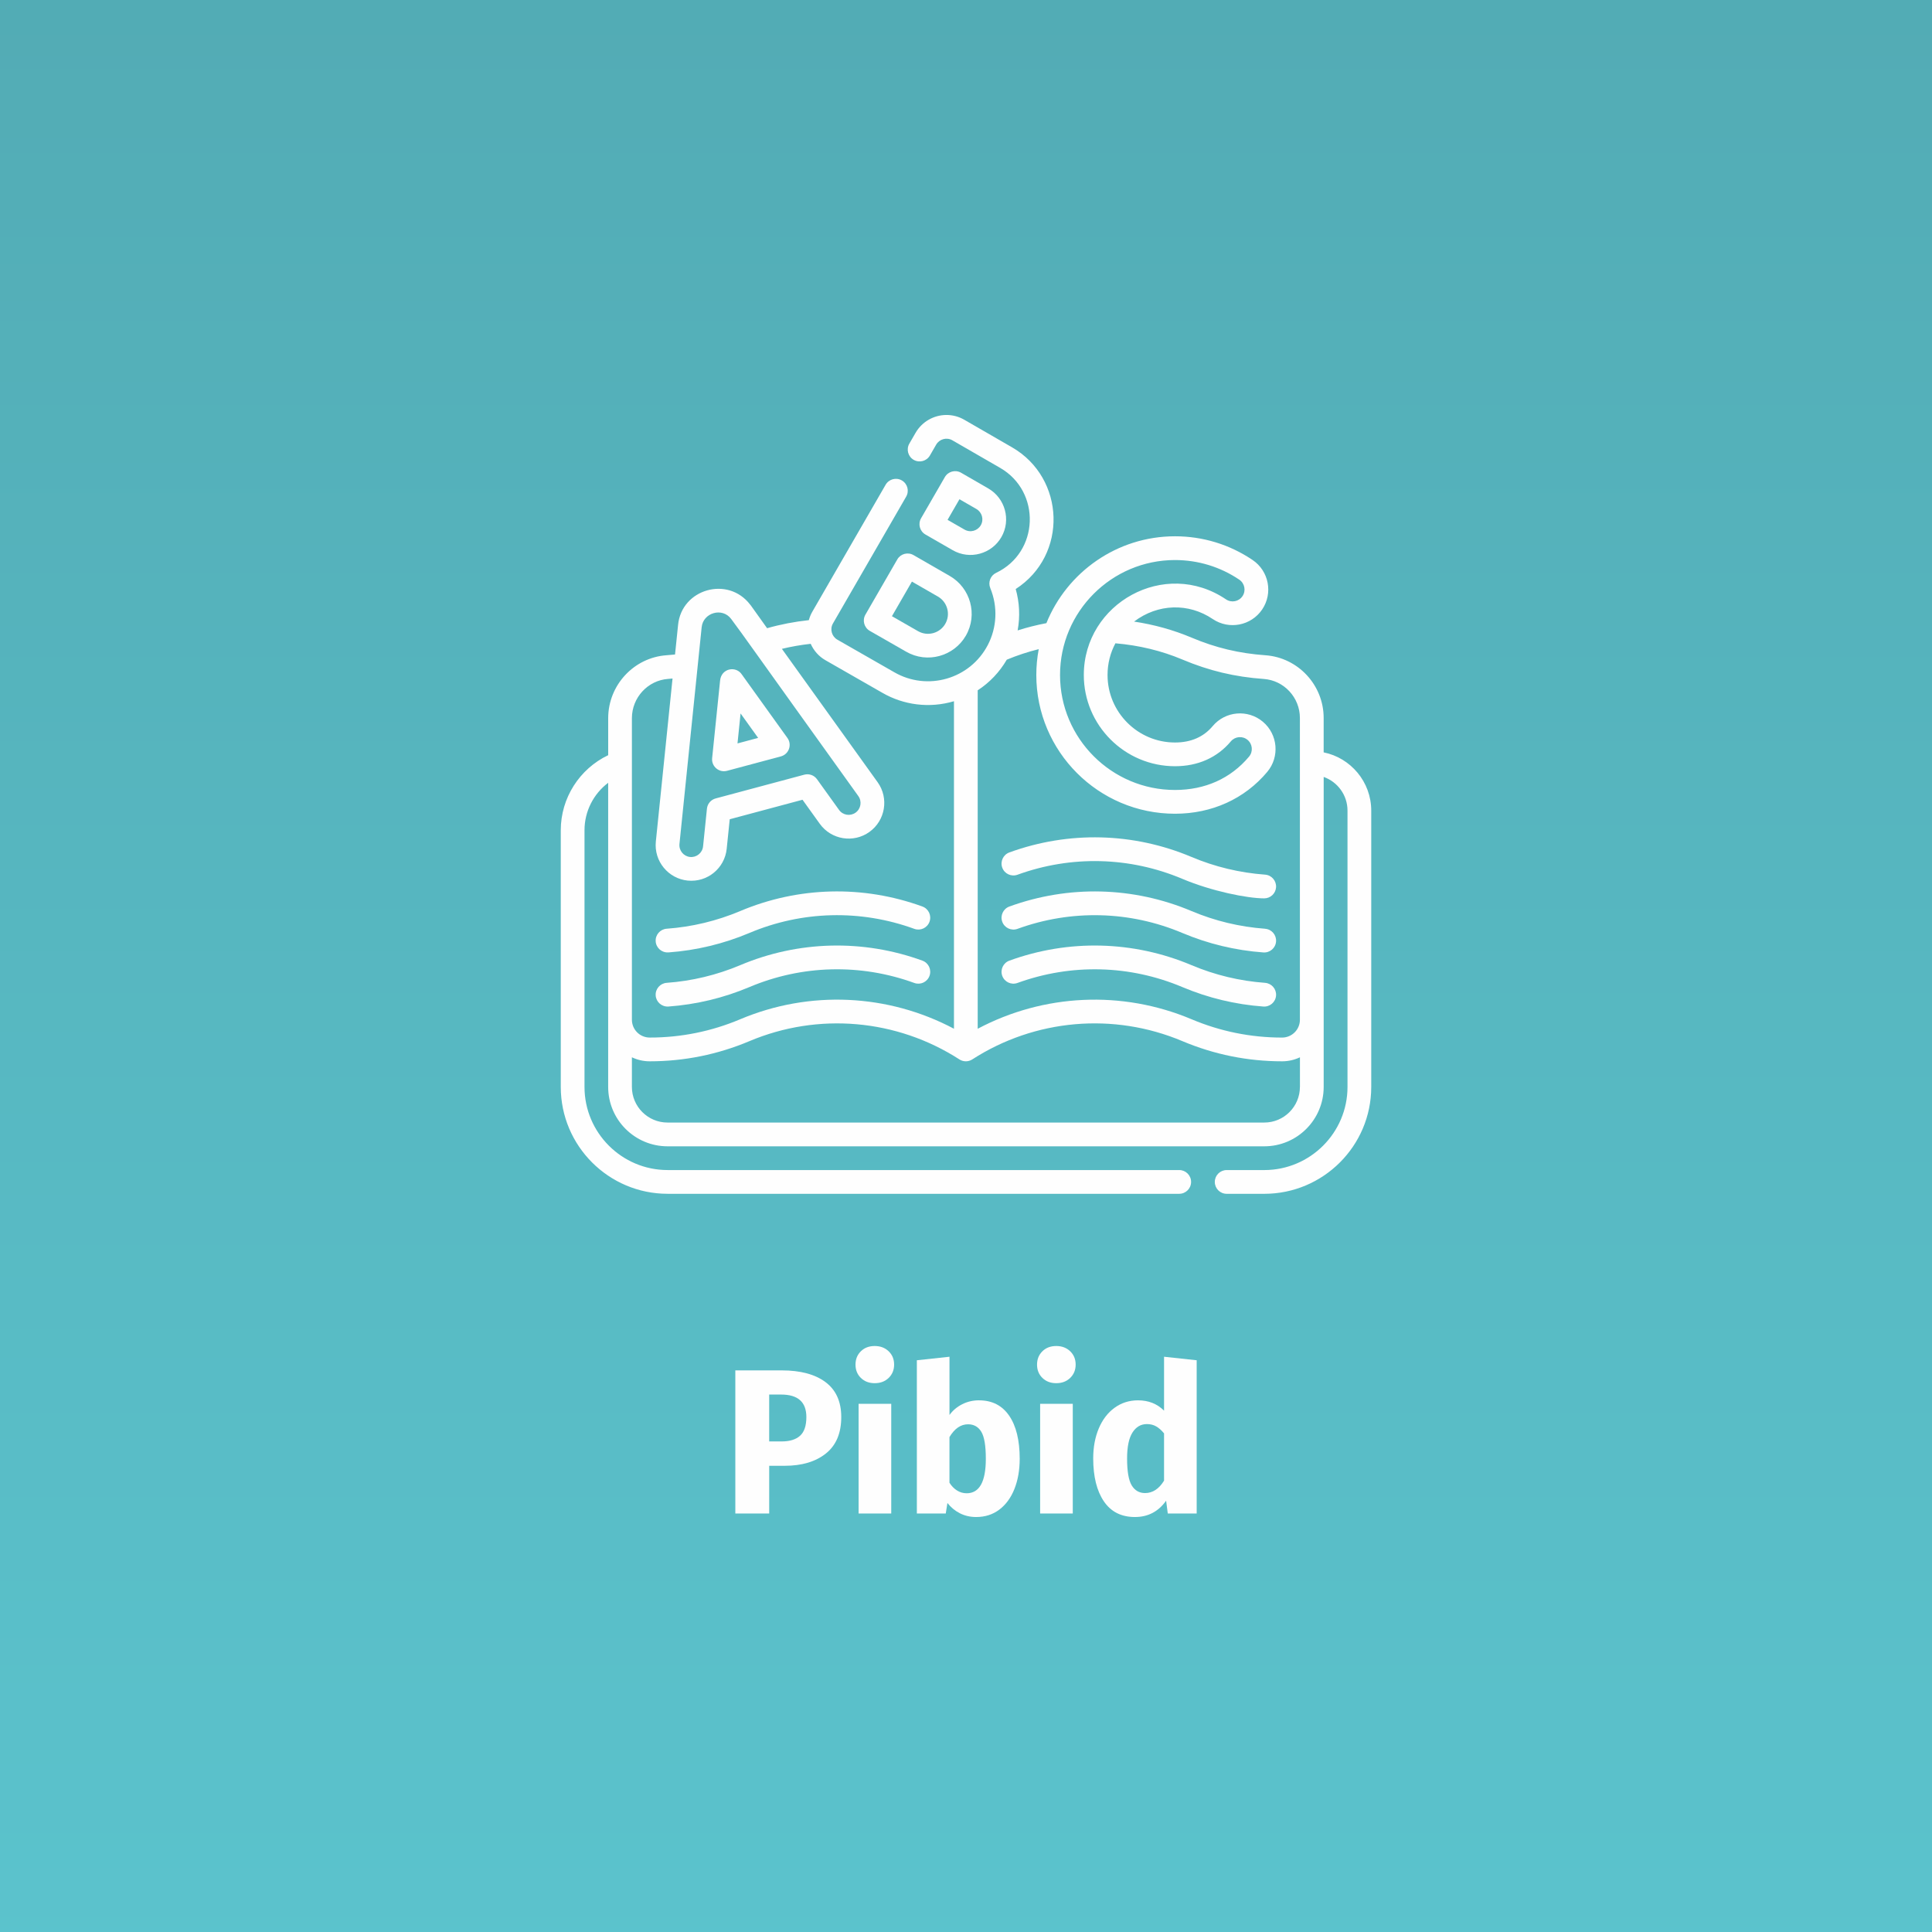
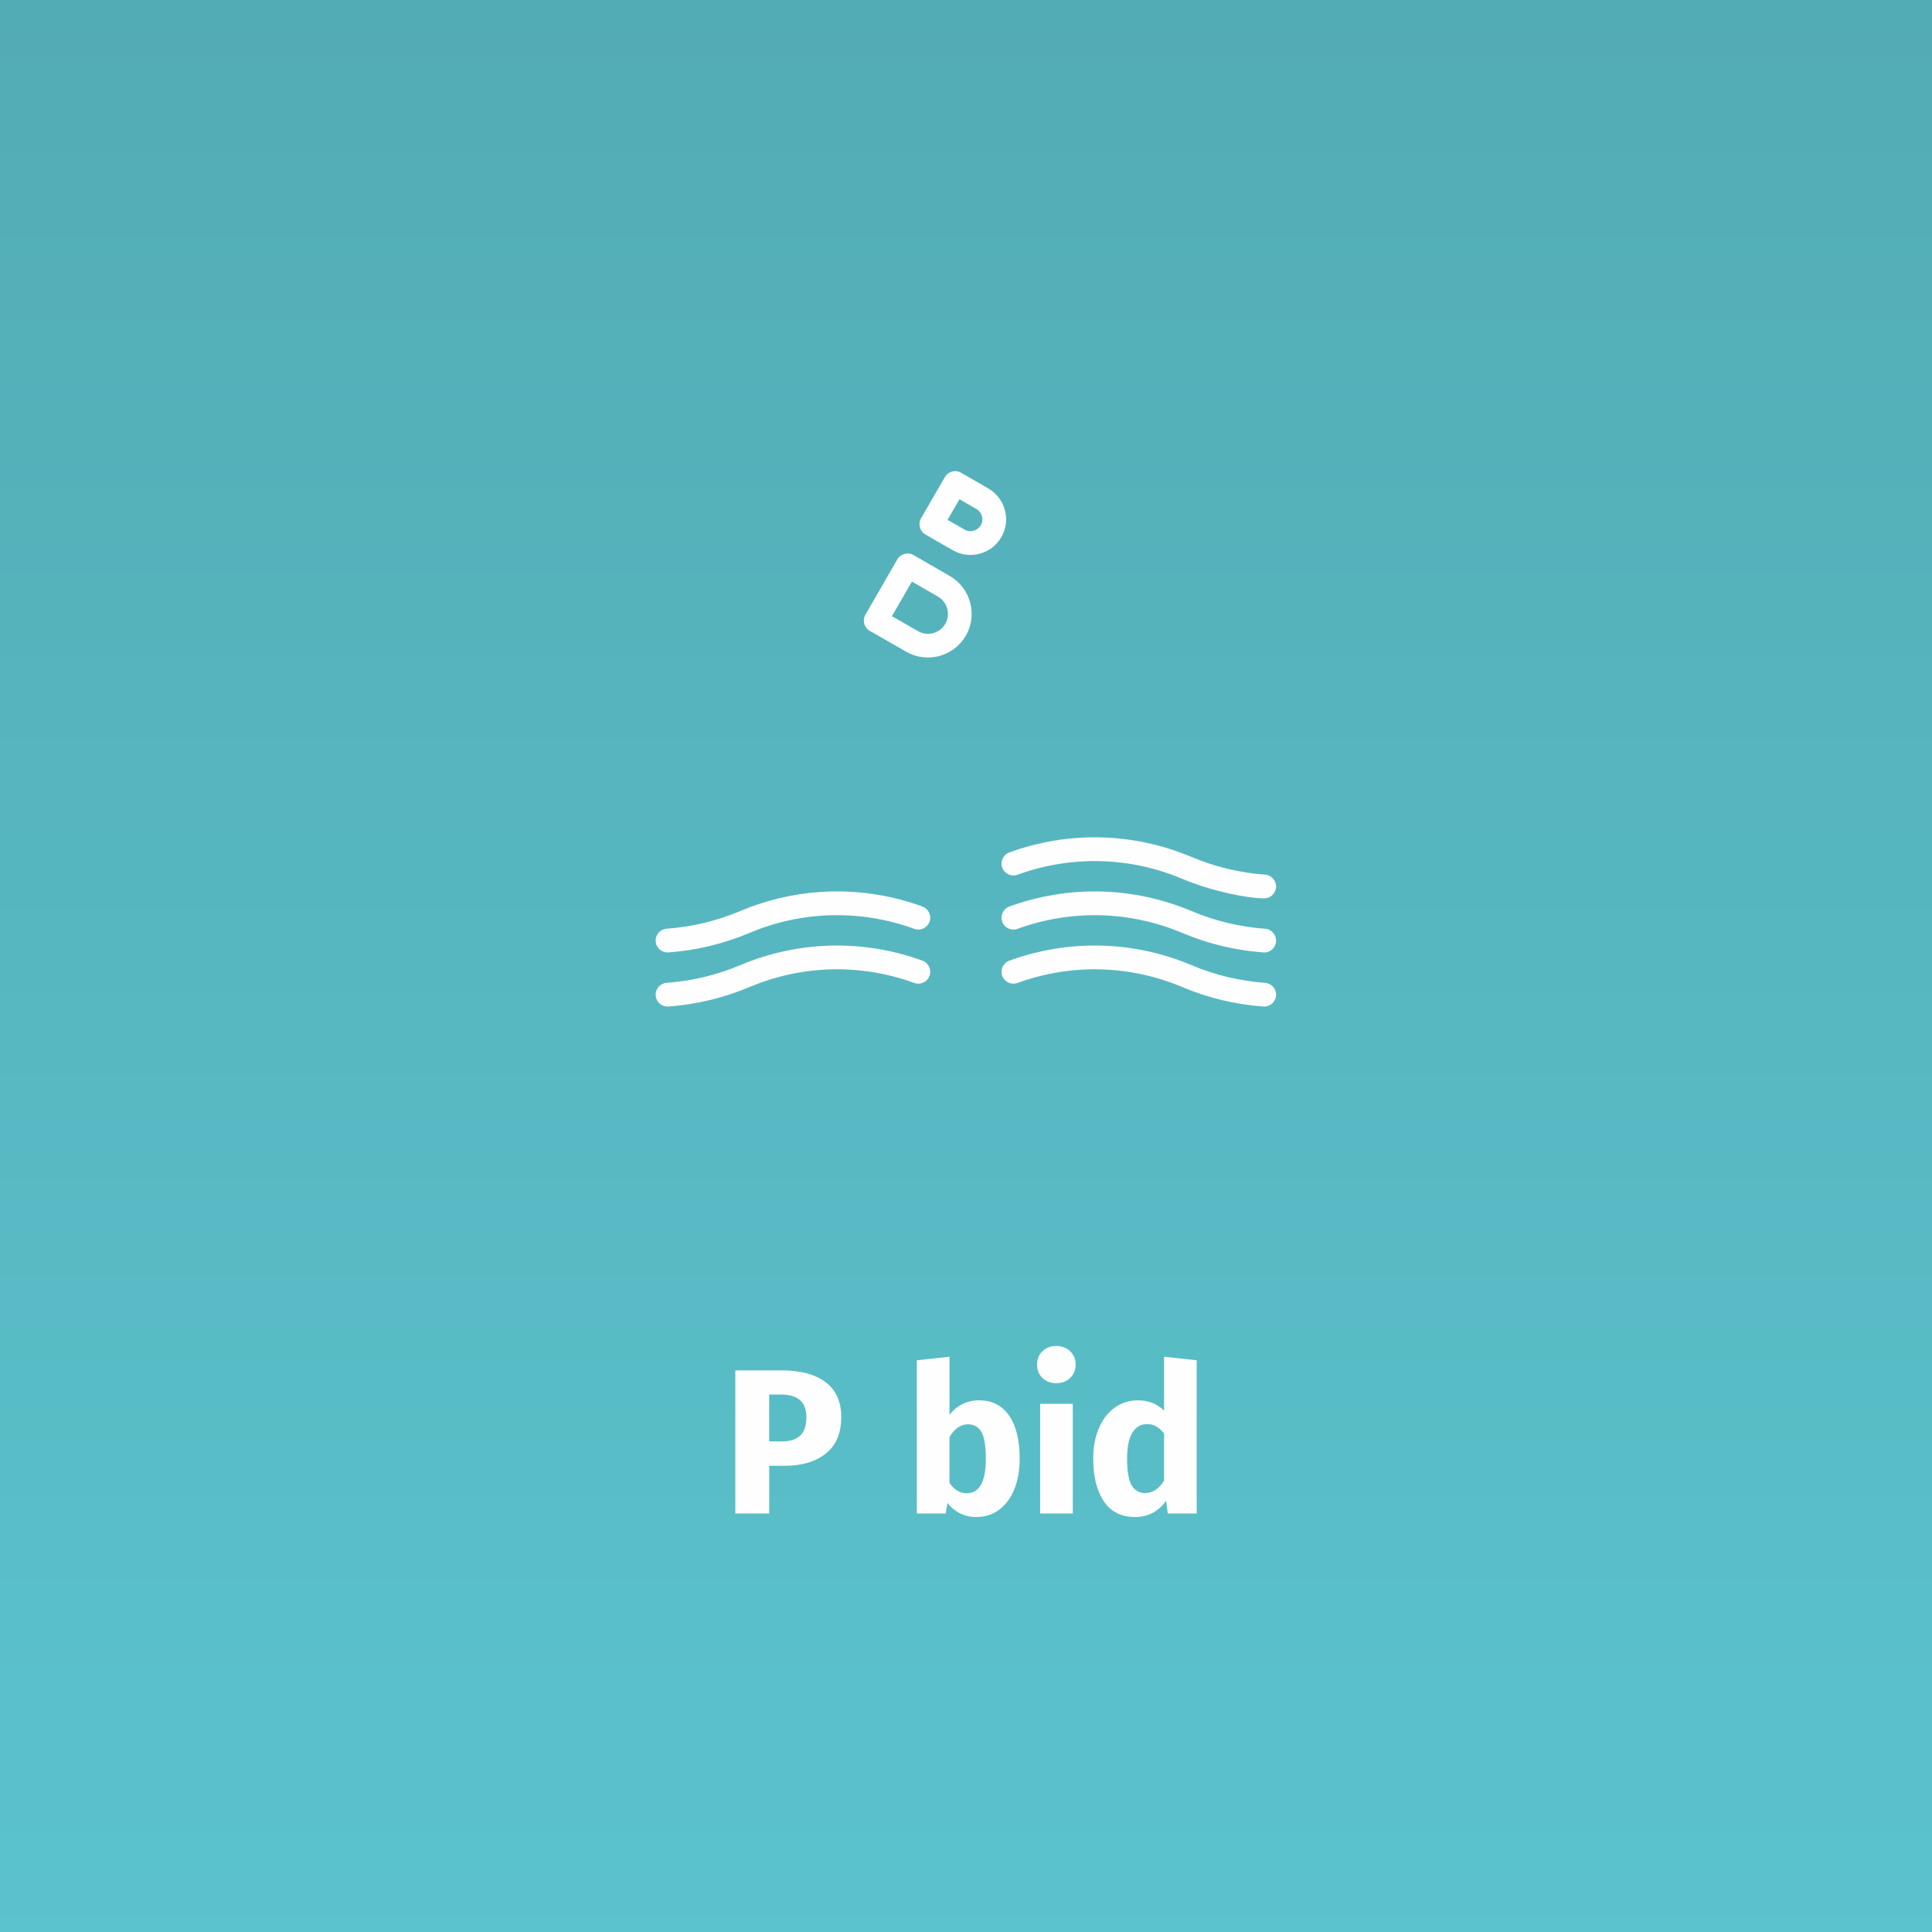
<svg xmlns="http://www.w3.org/2000/svg" xml:space="preserve" width="56.103mm" height="56.103mm" version="1.1" style="shape-rendering:geometricPrecision; text-rendering:geometricPrecision; image-rendering:optimizeQuality; fill-rule:evenodd; clip-rule:evenodd" viewBox="0 0 1130.67 1130.67">
  <rect x="0" y="0" width="1130.67" height="1130.67" fill="#333333" stroke="none" />
  <defs>
    <style type="text/css">
   
    .fil1 {fill:none}
    .fil2 {fill:#FEFEFE;fill-rule:nonzero}
    .fil0 {fill:url(#id1)}
   
  </style>
    <clipPath id="id0">
      <path d="M-0 0l1130.67 0 0 1130.67 -1130.67 0 0 -1130.67z" />
    </clipPath>
    <linearGradient id="id1" gradientUnits="userSpaceOnUse" x1="565.33" y1="-180.98" x2="565.33" y2="1294.19">
      <stop offset="0" style="stop-opacity:1; stop-color:#51A8B1" />
      <stop offset="1" style="stop-opacity:1; stop-color:#5CC6D0" />
    </linearGradient>
  </defs>
  <g id="Camada_x0020_1">
    <g>
  </g>
    <g style="clip-path:url(#id0)">
      <g id="_1622254518544">
-         <path class="fil0" d="M1307.29 1176.73c0,72.1 -58.48,130.56 -130.55,130.56l-1222.84 0c-72.08,0 -130.52,-58.46 -130.52,-130.56l0 -1222.81c0,-72.1 58.44,-130.54 130.52,-130.54l1222.84 0c72.07,0 130.55,58.44 130.55,130.54l0 1222.81z" />
+         <path class="fil0" d="M1307.29 1176.73c0,72.1 -58.48,130.56 -130.55,130.56l-1222.84 0c-72.08,0 -130.52,-58.46 -130.52,-130.56l0 -1222.81c0,-72.1 58.44,-130.54 130.52,-130.54l1222.84 0l0 1222.81z" />
      </g>
    </g>
    <polygon class="fil1" points="-0,0 1130.67,0 1130.67,1130.67 -0,1130.67 " />
    <g id="_1622254521472">
      <path class="fil2" d="M457.4 801.99c11.04,0 19.62,2.3 25.74,6.89 6.12,4.59 9.19,11.4 9.19,20.43 0,9.43 -3,16.54 -9,21.33 -6,4.79 -14.04,7.19 -24.11,7.19l-9.06 0 0 27.92 -19.82 0 0 -83.76 27.07 0zm0.12 41.58c4.67,0 8.24,-1.11 10.7,-3.32 2.46,-2.22 3.69,-5.86 3.69,-10.94 0,-8.78 -4.92,-13.17 -14.75,-13.17l-7.01 0 0 27.44 7.37 0z" />
-       <path id="_1" class="fil2" d="M521.58 821.57l0 64.18 -19.1 0 0 -64.18 19.1 0zm-9.67 -33.84c3.3,0 6.02,1.03 8.16,3.08 2.14,2.06 3.2,4.65 3.2,7.8 0,3.14 -1.07,5.74 -3.2,7.8 -2.13,2.06 -4.85,3.08 -8.16,3.08 -3.3,0 -6,-1.03 -8.1,-3.08 -2.1,-2.05 -3.14,-4.65 -3.14,-7.8 0,-3.14 1.05,-5.74 3.14,-7.8 2.09,-2.06 4.79,-3.08 8.1,-3.08z" />
      <path id="_2" class="fil2" d="M572.95 819.52c7.65,0 13.54,3 17.65,9 4.11,6 6.16,14.4 6.16,25.2 0,6.61 -1.03,12.49 -3.08,17.65 -2.05,5.16 -5,9.19 -8.82,12.09 -3.83,2.9 -8.36,4.35 -13.6,4.35 -3.46,0 -6.63,-0.73 -9.49,-2.18 -2.86,-1.45 -5.3,-3.46 -7.31,-6.04l-0.97 6.16 -16.92 0 0 -89.68 19.1 -2.06 0 34.08c1.93,-2.66 4.41,-4.75 7.43,-6.28 3.02,-1.53 6.31,-2.3 9.85,-2.3zm-7.25 54.39c7.49,0 11.24,-6.73 11.24,-20.19 0,-7.65 -0.89,-12.93 -2.66,-15.83 -1.77,-2.9 -4.35,-4.35 -7.74,-4.35 -4.27,0 -7.9,2.5 -10.88,7.49l0 26.71c1.21,1.93 2.68,3.44 4.41,4.53 1.73,1.09 3.61,1.63 5.62,1.63z" />
      <path id="_3" class="fil2" d="M627.82 821.57l0 64.18 -19.1 0 0 -64.18 19.1 0zm-9.67 -33.84c3.3,0 6.02,1.03 8.16,3.08 2.14,2.06 3.2,4.65 3.2,7.8 0,3.14 -1.07,5.74 -3.2,7.8 -2.13,2.06 -4.85,3.08 -8.16,3.08 -3.3,0 -6,-1.03 -8.1,-3.08 -2.1,-2.05 -3.14,-4.65 -3.14,-7.8 0,-3.14 1.05,-5.74 3.14,-7.8 2.09,-2.06 4.79,-3.08 8.1,-3.08z" />
      <path id="_4" class="fil2" d="M700.34 796.07l0 89.68 -16.92 0 -0.97 -7.49c-4.51,6.36 -10.59,9.55 -18.25,9.55 -7.98,0 -14.04,-3.06 -18.19,-9.19 -4.15,-6.12 -6.23,-14.5 -6.23,-25.14 0,-6.53 1.09,-12.37 3.26,-17.52 2.18,-5.16 5.26,-9.19 9.25,-12.09 3.99,-2.9 8.56,-4.35 13.72,-4.35 6.12,0 11.2,2.02 15.23,6.04l0 -31.55 19.1 2.06zm-30.22 77.72c4.43,0 8.14,-2.42 11.12,-7.25l0 -27.68c-1.53,-1.85 -3.08,-3.22 -4.65,-4.11 -1.57,-0.89 -3.36,-1.33 -5.38,-1.33 -3.54,0 -6.37,1.65 -8.46,4.96 -2.1,3.3 -3.14,8.38 -3.14,15.23 0,7.5 0.91,12.73 2.72,15.71 1.81,2.98 4.41,4.47 7.8,4.47z" />
      <g>
        <path class="fil2" d="M391.17 557.39c16.36,-1.19 32.32,-5.03 47.42,-11.4 30.78,-12.99 65.05,-13.84 96.49,-2.4 3.61,1.32 7.59,-0.55 8.9,-4.16 1.31,-3.61 -0.55,-7.59 -4.16,-8.91 -34.73,-12.64 -72.61,-11.69 -106.63,2.66 -13.71,5.78 -28.19,9.26 -43.04,10.34 -3.83,0.28 -6.7,3.61 -6.42,7.43 0.27,3.77 3.53,6.69 7.43,6.42z" />
        <path class="fil2" d="M391.17 589.06c16.37,-1.2 32.32,-5.03 47.42,-11.4 30.78,-12.98 65.05,-13.84 96.49,-2.4 3.61,1.32 7.59,-0.55 8.9,-4.16 1.31,-3.6 -0.55,-7.59 -4.16,-8.9 -34.74,-12.64 -72.61,-11.7 -106.63,2.65 -13.71,5.78 -28.19,9.26 -43.04,10.34 -3.83,0.28 -6.7,3.61 -6.42,7.43 0.27,3.76 3.52,6.69 7.43,6.43z" />
        <path class="fil2" d="M740.38 511.87c-14.85,-1.09 -29.33,-4.56 -43.04,-10.34 -34.03,-14.36 -71.9,-15.3 -106.63,-2.66 -3.61,1.31 -5.47,5.3 -4.16,8.91 1.31,3.6 5.29,5.46 8.9,4.15 31.43,-11.43 65.7,-10.58 96.48,2.4 17.11,7.21 37.93,11.42 47.94,11.42 3.61,0 6.65,-2.79 6.92,-6.44 0.27,-3.83 -2.6,-7.16 -6.43,-7.44z" />
        <path class="fil2" d="M740.38 543.53c-14.85,-1.09 -29.33,-4.56 -43.04,-10.34 -34.03,-14.35 -71.89,-15.3 -106.63,-2.66 -3.61,1.31 -5.47,5.3 -4.16,8.91 1.31,3.6 5.29,5.46 8.9,4.16 31.43,-11.44 65.7,-10.59 96.48,2.4 15.11,6.37 31.06,10.21 47.43,11.4 3.81,0.28 7.16,-2.58 7.43,-6.42 0.28,-3.83 -2.6,-7.16 -6.42,-7.43z" />
        <path class="fil2" d="M740.38 575.19c-14.85,-1.08 -29.33,-4.56 -43.04,-10.34 -34.03,-14.35 -71.9,-15.29 -106.63,-2.65 -3.61,1.31 -5.47,5.3 -4.16,8.9 1.31,3.61 5.29,5.46 8.9,4.16 31.43,-11.43 65.7,-10.58 96.48,2.4 15.11,6.37 31.06,10.21 47.43,11.4 3.81,0.28 7.16,-2.58 7.43,-6.43 0.28,-3.83 -2.6,-7.15 -6.42,-7.43z" />
        <path class="fil2" d="M541.59 312.81l15.96 9.18c10.08,5.81 22.81,2.18 28.48,-7.64 5.83,-10.1 2.16,-22.82 -7.63,-28.48l-15.95 -9.21c-3.35,-1.93 -7.61,-0.75 -9.51,2.58l-13.9 24.07c-1.92,3.33 -0.78,7.58 2.55,9.5zm19.92 -20.64l9.94 5.73c3.24,1.88 4.49,6.12 2.54,9.5 -1.87,3.23 -6.1,4.5 -9.51,2.54l-9.93 -5.71 6.96 -12.06z" />
        <path class="fil2" d="M525.12 327.41l-18.65 32.3c-1.92,3.33 -0.77,7.59 2.57,9.5 8.39,4.8 17.29,9.89 21.27,12.18 12.39,7.14 27.99,2.65 34.93,-9.36 7.13,-12.35 2.69,-27.97 -9.37,-34.93l-21.27 -12.25c-3.33,-1.91 -7.57,-0.77 -9.48,2.55zm28.09 37.68c-3.18,5.51 -10.32,7.52 -15.95,4.28 -3.3,-1.91 -8.95,-5.14 -15.27,-8.75l11.69 -20.25 15.25 8.78c5.5,3.18 7.52,10.32 4.27,15.94z" />
-         <path class="fil2" d="M425.47 451.11l31.52 -8.44c4.68,-1.26 6.67,-6.82 3.85,-10.77l-26.64 -37.1c-3.39,-5.27 -12.01,-3.8 -12.77,3.42 -0.08,0.74 -4.55,44.39 -4.66,45.46 -0.5,4.85 4.03,8.68 8.71,7.42zm7.94 -33.58l10.27 14.31 -12.07 3.23 1.8 -17.54z" />
        <path class="fil2" d="M439.47 354.45c0.01,-0.02 -0.98,-1.38 0,0z" />
-         <path class="fil2" d="M774.65 440.29l0 -20.13c0,-19.22 -14.96,-35.33 -34.06,-36.68 -15.38,-1.09 -29.12,-4.36 -43.21,-10.31 -10.65,-4.49 -21.93,-7.63 -33.68,-9.4 13.9,-10.52 31.84,-11.07 46.03,-1.49 9.52,6.43 22.5,3.92 28.94,-5.61 6.43,-9.52 3.92,-22.51 -5.61,-28.94 -13.43,-9.08 -29.13,-13.88 -45.4,-13.88 -34.03,0 -63.25,21.07 -75.28,50.84 -5.71,1.08 -11.33,2.5 -16.83,4.25 1.53,-8.26 1.05,-16.53 -1.13,-24.22 30.68,-19.8 29.05,-64.93 -2.13,-82.93l-27.98 -16.15c-3.16,-1.83 -6.76,-2.79 -10.4,-2.79 -7.43,0 -14.36,3.99 -18.07,10.42l-3.67 6.35c-1.91,3.33 -0.78,7.57 2.54,9.49 3.33,1.91 7.58,0.78 9.5,-2.54l3.66 -6.35c1.89,-3.27 6.14,-4.48 9.49,-2.54l27.98 16.15c24.01,13.87 22.93,49.34 -2.37,61.41 -3.33,1.59 -4.84,5.51 -3.43,8.92 4.57,11.08 3.79,23.2 -1.4,33.23 -10.46,20.17 -35.5,27.16 -54.76,16.04 -10.18,-5.87 -32.19,-18.42 -33.36,-19.09 -3.26,-1.89 -4.49,-6.13 -2.54,-9.49l42.84 -74.2c1.92,-3.33 0.78,-7.57 -2.54,-9.49 -3.32,-1.92 -7.57,-0.78 -9.49,2.54l-42.84 74.2c-0.92,1.58 -1.62,3.28 -2.09,5.03 -8.35,0.89 -16.53,2.47 -24.43,4.72 -6.14,-8.54 -8.58,-11.98 -9.44,-13.21 -0,0.01 -0.12,-0.13 -0.46,-0.57 -12.97,-17.01 -40.13,-9.22 -42.2,11.84l-1.78 17.32c-1.65,0.17 -3.31,0.32 -4.97,0.44 -19.15,1.34 -34.15,17.53 -34.15,36.85l0 21.64c-16.78,7.99 -27.75,25.05 -27.75,43.91l0 150.25c0,34.48 28.05,62.53 62.53,62.53l299.4 0c3.84,0 6.95,-3.11 6.95,-6.95 0,-3.84 -3.11,-6.95 -6.95,-6.95l-299.4 0c-26.82,0 -48.64,-21.82 -48.64,-48.64l0 -150.25c0,-11.08 5.3,-21.29 13.85,-27.74l0 178c0,19.16 15.58,34.74 34.74,34.74l349.26 0c19.16,0 34.74,-15.58 34.74,-34.74l0 -181.43c8.12,2.87 13.94,10.62 13.94,19.7l0 161.73c0,26.8 -21.84,48.61 -48.64,48.64l-22.07 0c-3.84,0 -6.95,3.11 -6.95,6.95 0,3.84 3.11,6.95 6.95,6.95l22.02 0c34.48,0 62.58,-28.05 62.58,-62.53l0 -161.73c0,-16.8 -11.98,-30.86 -27.84,-34.09zm-86.99 -112.53c13.48,0 26.49,3.97 37.62,11.49 3.17,2.14 4.01,6.47 1.87,9.65 -2.14,3.17 -6.47,4.01 -9.65,1.87 -35.87,-24.23 -83.22,2.32 -83.22,44.27 0,29.43 23.95,53.38 53.38,53.38 13.4,0 24.7,-5.03 32.68,-14.55 2.44,-2.9 6.81,-3.35 9.79,-0.85 2.93,2.46 3.32,6.85 0.85,9.79 -10.7,12.76 -25.68,19.51 -43.33,19.51 -37.09,0 -67.28,-30.18 -67.28,-67.28 0,-37.09 30.18,-67.28 67.28,-67.28zm-290.02 166.15l12.99 -126.81c0.84,-8.51 12.04,-11.88 17.27,-4.87 8.17,10.96 9.58,13.33 74.42,103.65 2.23,3.11 1.52,7.46 -1.6,9.7 -3.08,2.21 -7.43,1.56 -9.69,-1.6l-12.89 -17.95c-1.68,-2.35 -4.65,-3.41 -7.44,-2.66l-51.87 13.9c-2.78,0.74 -4.81,3.13 -5.11,6l-2.26 22.05c-0.4,3.84 -3.84,6.6 -7.62,6.21 -3.81,-0.4 -6.59,-3.81 -6.2,-7.62zm-27.83 -73.6c0,-12.06 9.32,-22.16 21.22,-22.99 0.85,-0.06 1.7,-0.16 2.56,-0.23l-9.77 95.39c-1.17,11.43 7.17,21.69 18.61,22.86 11.5,1.18 21.69,-7.18 22.86,-18.61l1.77 -17.28 42.6 -11.41 10.08 14.04c6.77,9.42 19.79,11.46 29.09,4.78 9.33,-6.7 11.48,-19.75 4.78,-29.09l-56.02 -78.04c5.5,-1.34 11.13,-2.32 16.86,-2.95 1.76,3.96 4.71,7.34 8.53,9.54 0.65,0.4 22.62,12.9 33.43,19.14 12.45,7.19 27.54,9.17 41.88,4.92l0 191.67c-38.57,-20.47 -84.47,-22.69 -125.1,-5.55 -16.85,7.11 -34.67,10.71 -52.96,10.71 -5.75,0 -10.42,-4.67 -10.42,-10.42l0 -176.49zm390.94 215.8c0,11.49 -9.35,20.84 -20.84,20.84l-349.26 0c-11.49,0 -20.84,-9.35 -20.84,-20.84l0 -17.35c3.16,1.51 6.69,2.35 10.42,2.35 20.15,0 39.79,-3.97 58.36,-11.8 40.23,-16.97 86.18,-12.97 122.89,10.69 2.29,1.48 5.24,1.48 7.53,0 36.73,-23.67 82.7,-27.67 122.98,-10.69 18.57,7.83 38.2,11.8 58.36,11.8 3.73,0 7.26,-0.84 10.42,-2.35l0 17.35zm0 -39.31c0,5.74 -4.67,10.42 -10.42,10.42 -18.29,0 -36.1,-3.6 -52.96,-10.71 -40.67,-17.14 -86.6,-14.92 -125.19,5.55l0 -198.07c6.89,-4.48 12.74,-10.57 17.02,-17.92 6.04,-2.52 12.29,-4.58 18.7,-6.17 -0.93,4.9 -1.42,9.97 -1.42,15.14 0,44.76 36.41,81.18 81.17,81.18 21.57,0 40.74,-8.69 53.98,-24.48 7.39,-8.81 6.23,-21.98 -2.57,-29.37 -8.83,-7.4 -21.97,-6.25 -29.37,2.58 -5.34,6.36 -12.75,9.58 -22.04,9.58 -21.77,0 -39.48,-17.71 -39.48,-39.49 0,-6.68 1.62,-12.99 4.6,-18.56 13.82,1.17 26.99,4.35 39.2,9.5 15.55,6.55 30.68,10.17 47.63,11.37 11.85,0.83 21.14,10.86 21.14,22.82l0 176.64z" />
      </g>
    </g>
  </g>
</svg>